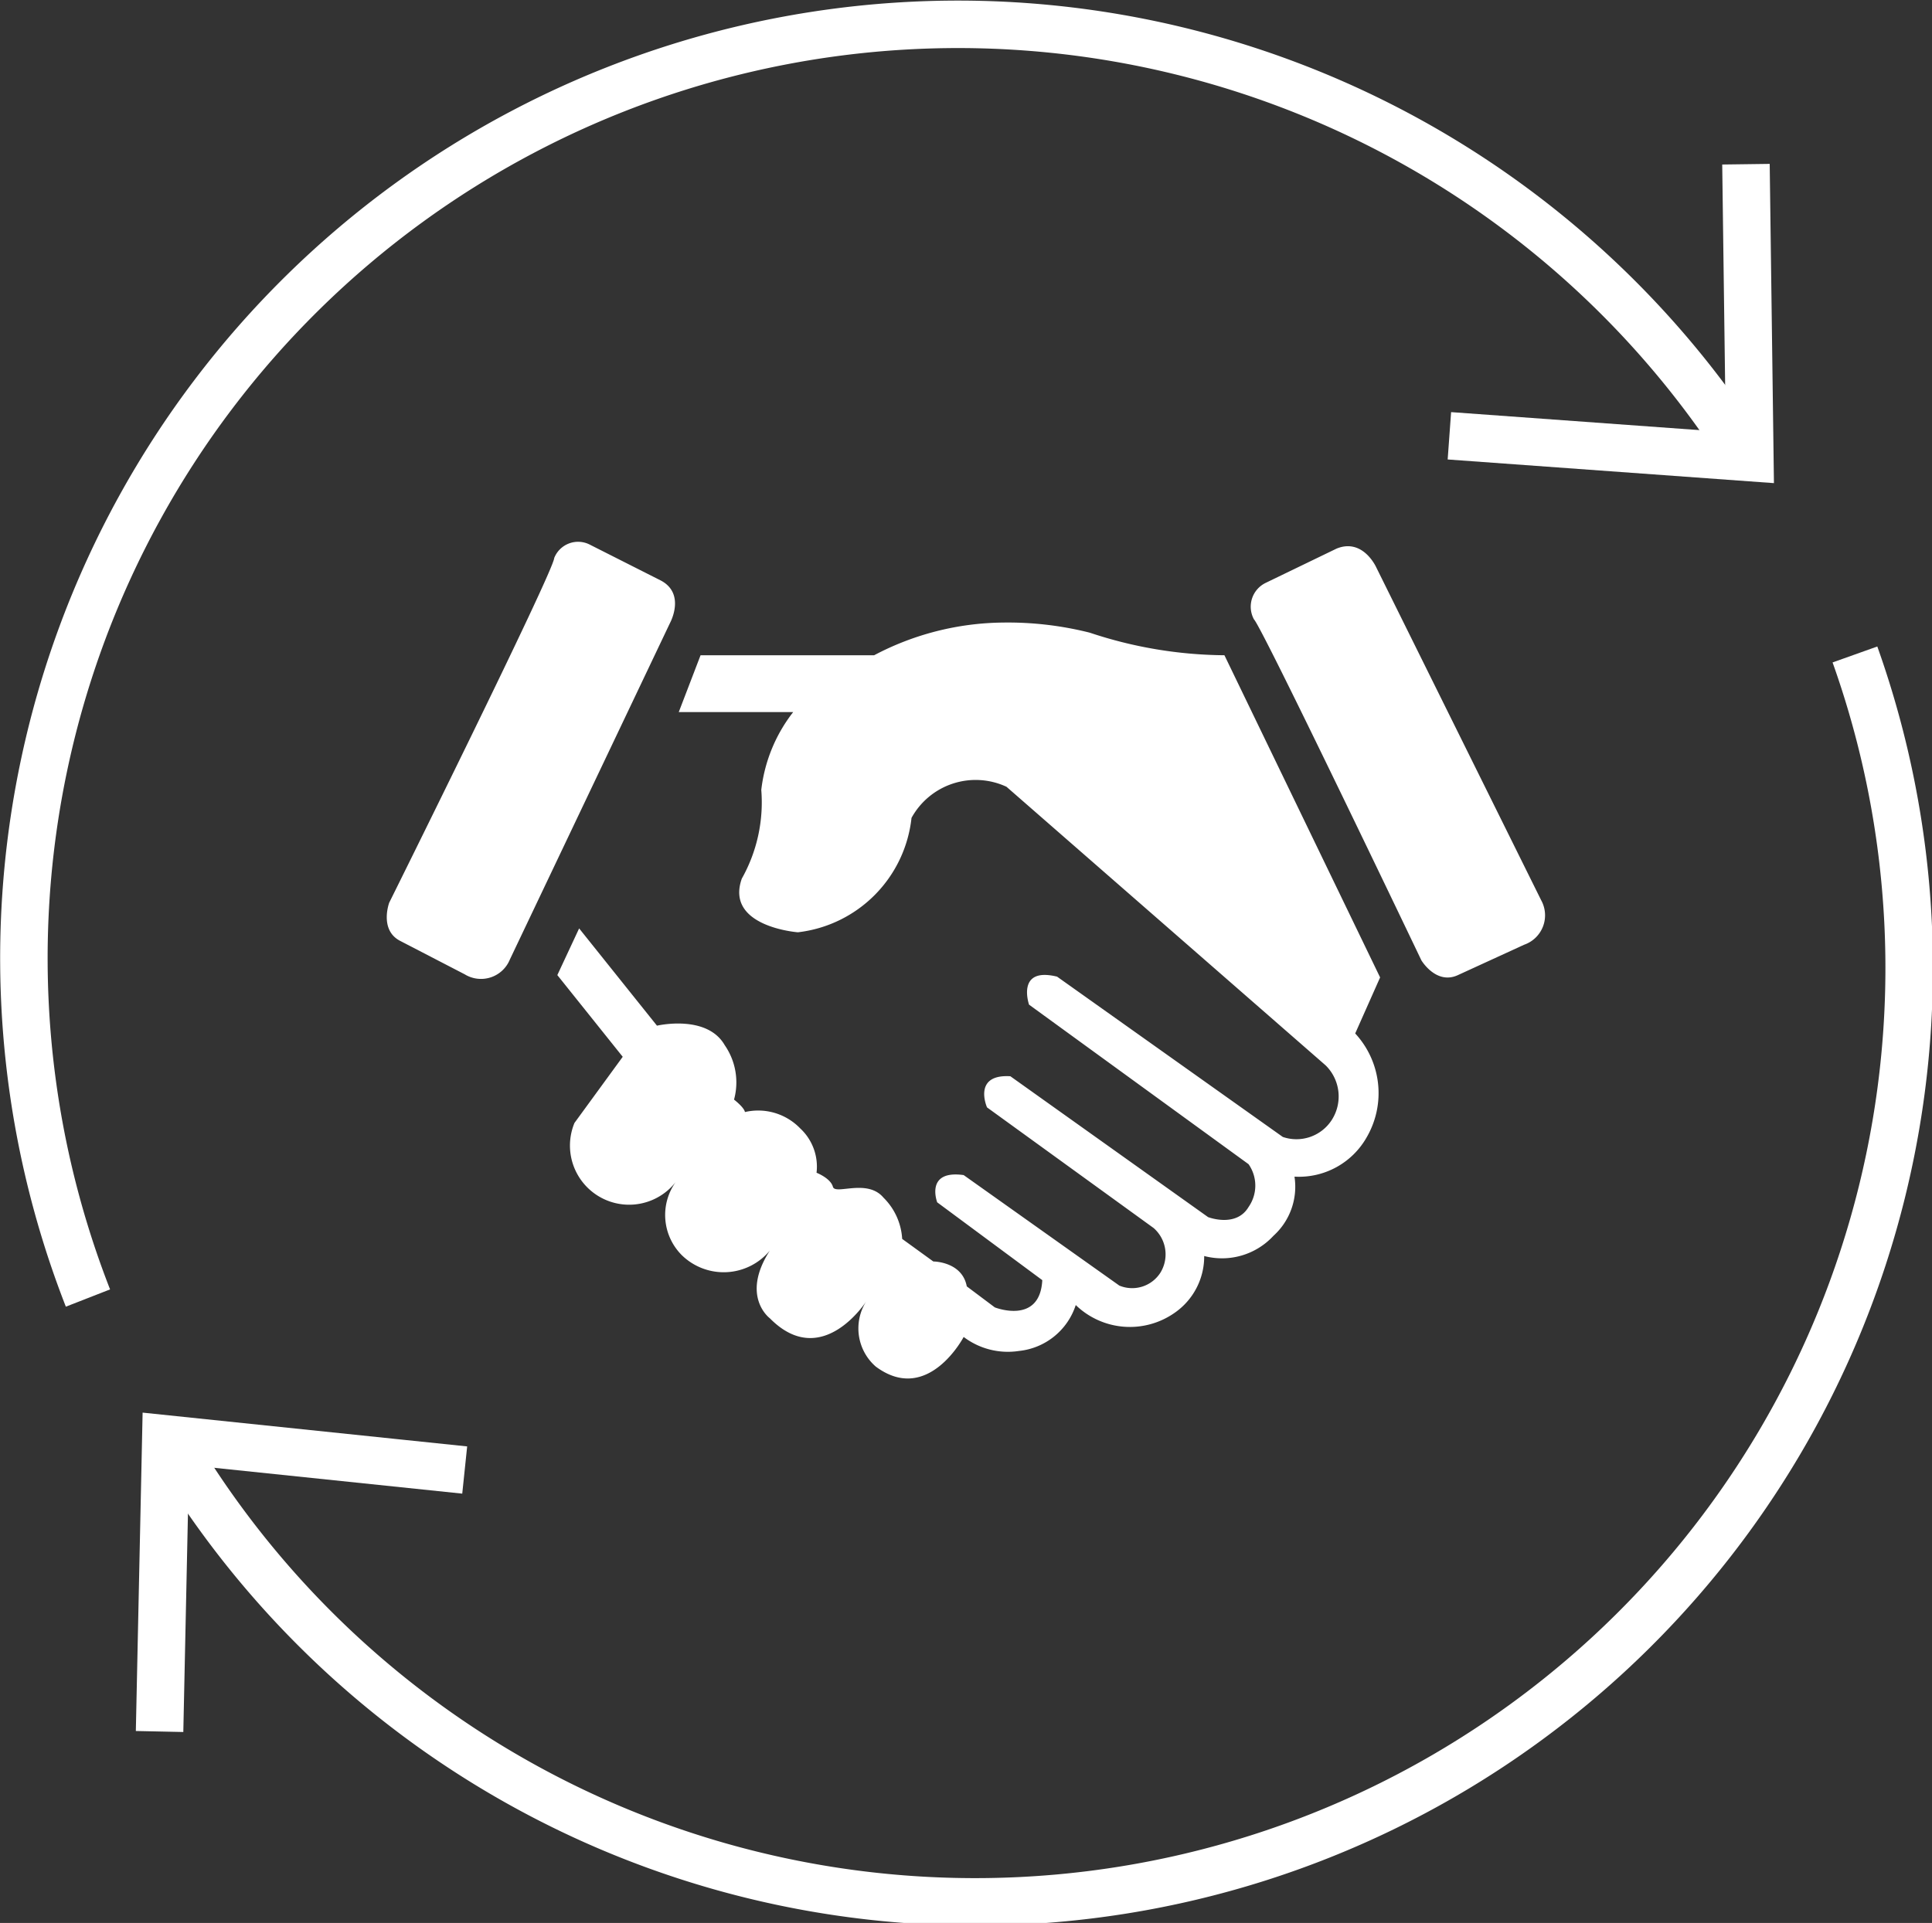
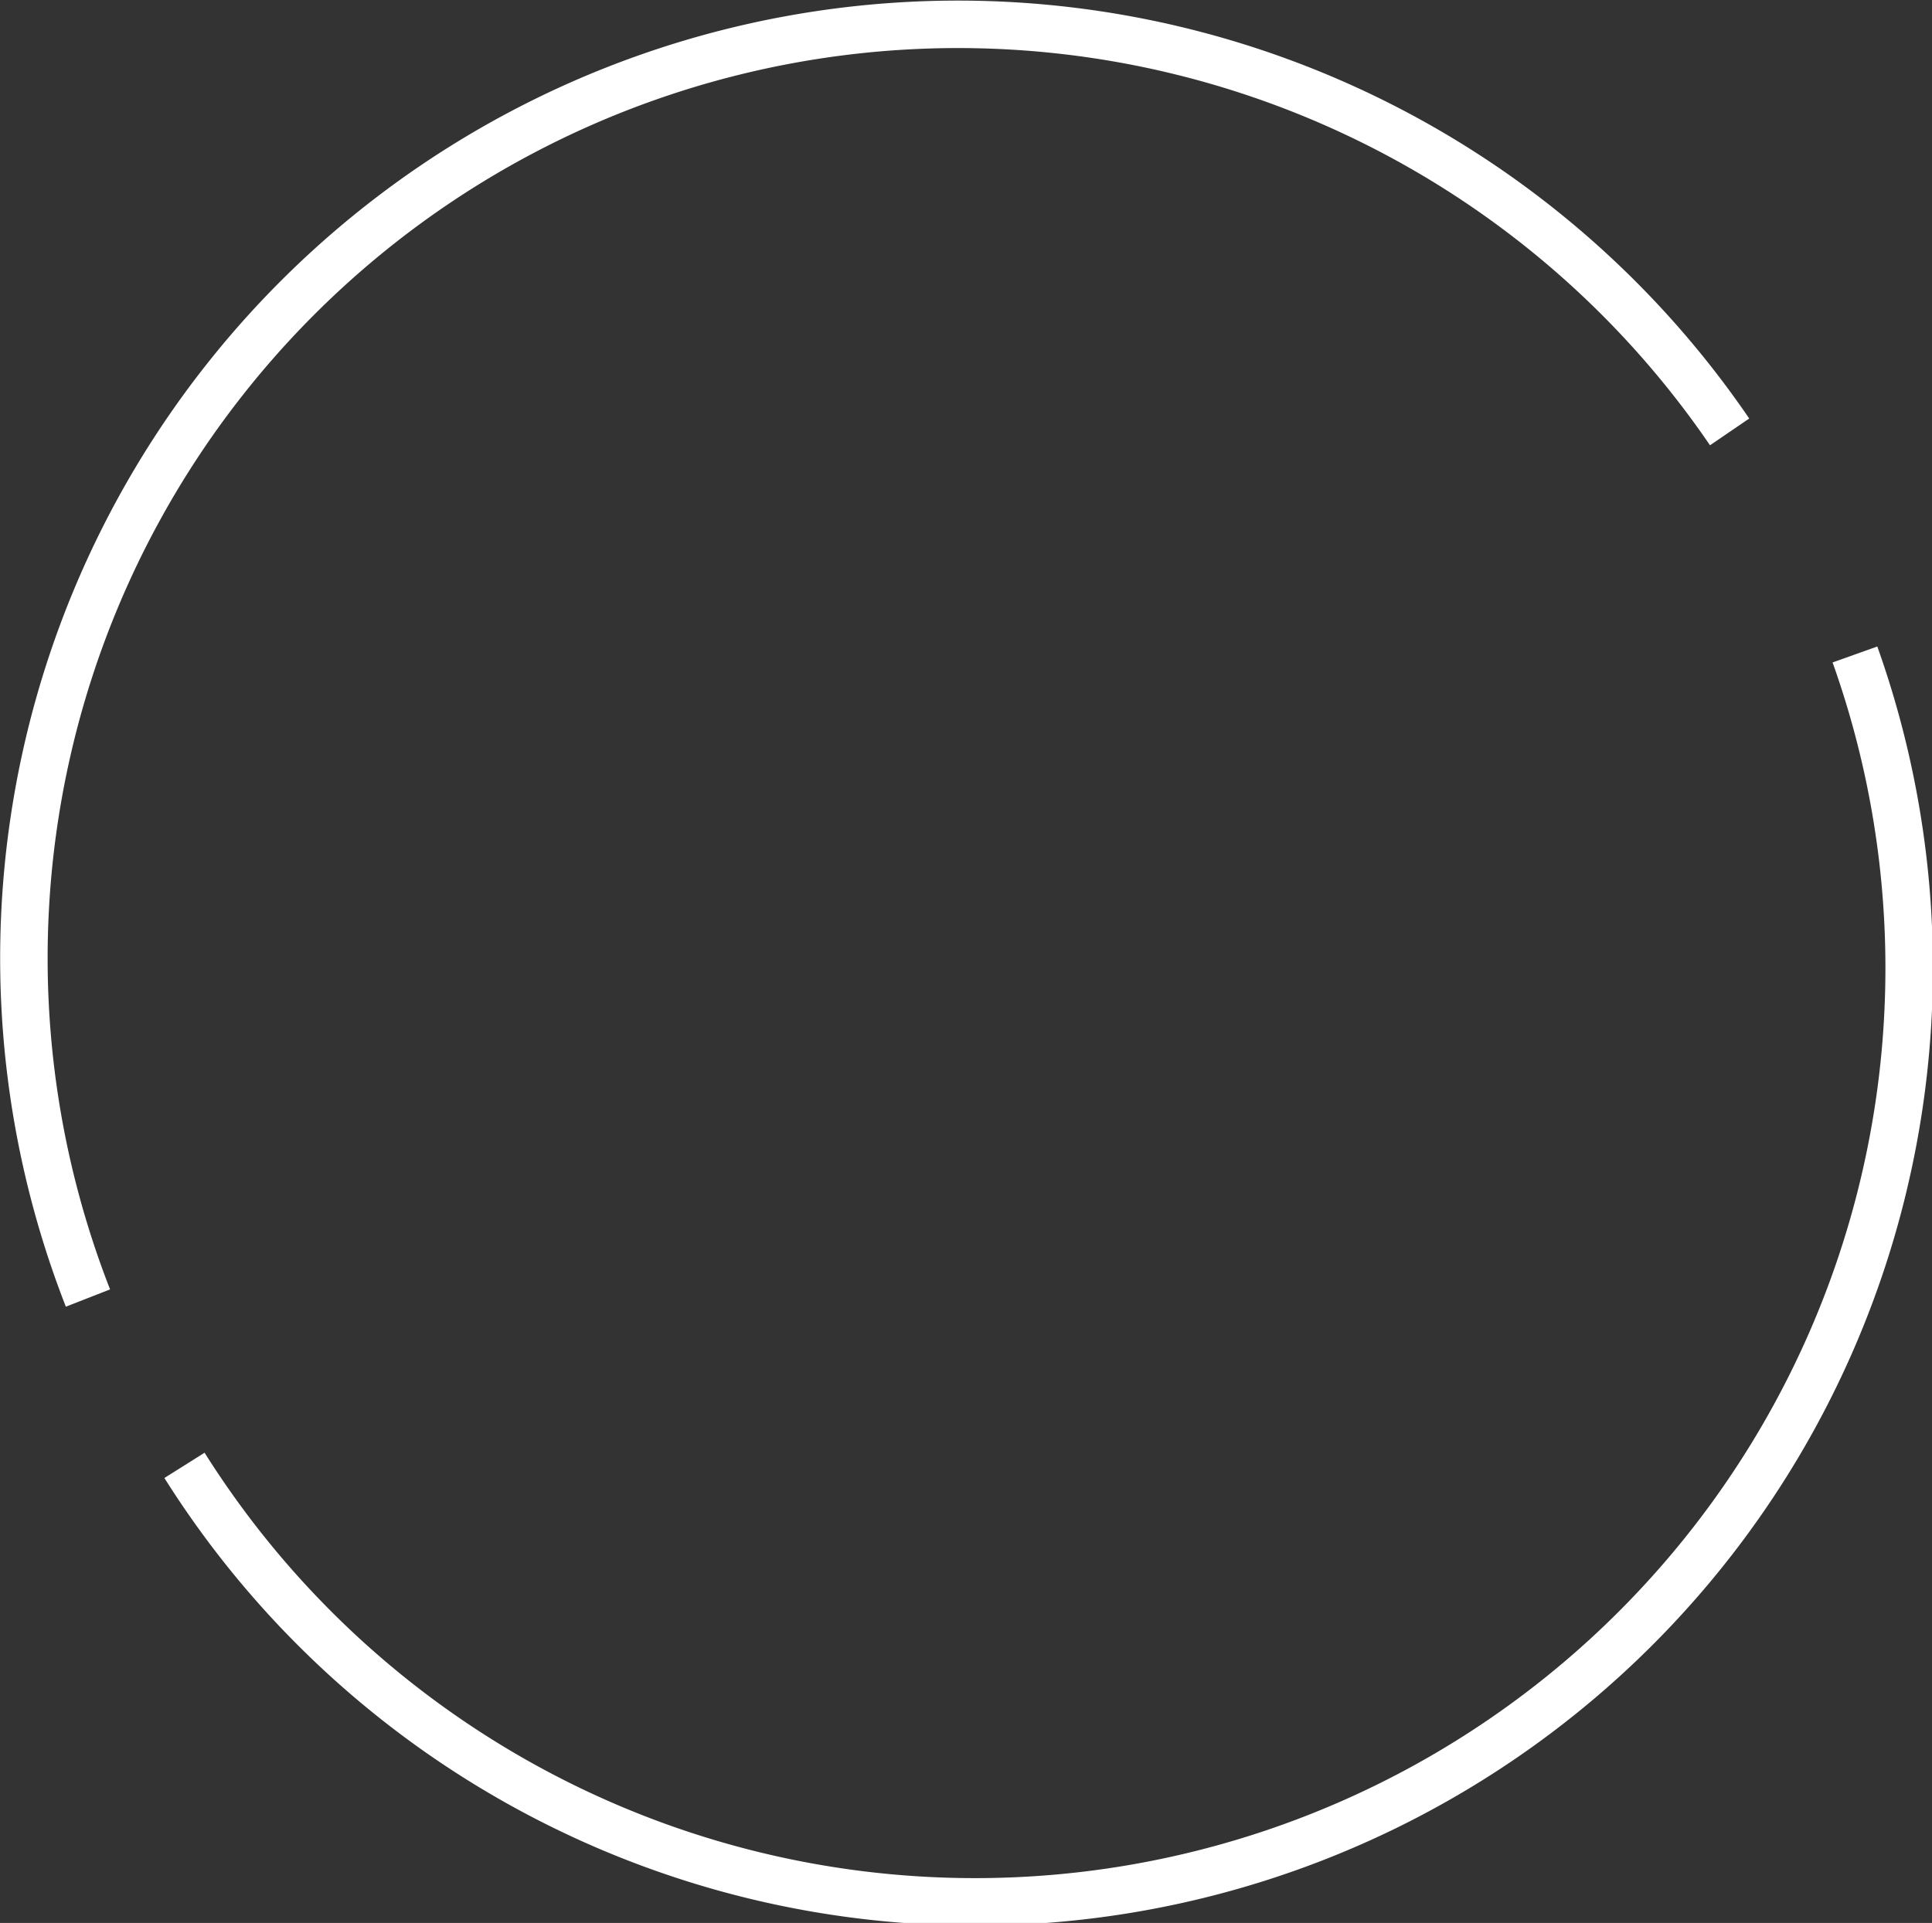
<svg xmlns="http://www.w3.org/2000/svg" viewBox="0 0 24.82 24.71">
  <rect x="0" y="0" width="24.82" height="24.71" fill="#333333" stroke="none" />
  <defs>
    <style>.cls-1{fill:none;stroke:#fff;stroke-miterlimit:10;stroke-width:0.61px;}.cls-2{fill:#fff;}</style>
  </defs>
  <title>资源 1</title>
  <g id="图层_2" data-name="图层 2">
    <g id="图层_1-2" data-name="图层 1">
      <path class="cls-1" d="M1.13,16.68A12,12,0,0,1,22.22,5.55" />
-       <polyline class="cls-1" points="18.62 5.6 22.48 5.88 22.43 2.11" />
      <path class="cls-1" d="M23.83,8.41A12,12,0,0,1,2.37,18.83" />
-       <polyline class="cls-1" points="5.97 18.89 2.13 18.49 2.05 22.25" />
-       <path class="cls-2" d="M5.14,12.09l.83.43a.4.4,0,0,0,.58-.19L8.61,8s.2-.37-.12-.54L7.58,7a.33.33,0,0,0-.46.17C7.11,7.35,5,11.6,5,11.6s-.13.35.14.49Zm13.59.44.85-.39a.4.4,0,0,0,.22-.57L17.68,7.29s-.17-.38-.51-.24l-.91.44a.34.34,0,0,0-.15.47c.1.09,2.15,4.38,2.15,4.38s.19.32.47.19Zm-11.57,0,.28-.6,1,1.25s.64-.15.87.25a.84.84,0,0,1,.12.7s.13.1.14.16a.75.75,0,0,1,.71.21.67.67,0,0,1,.21.57s.18.07.21.18.44-.11.65.14a.81.81,0,0,1,.24.53l.4.29s.37,0,.43.32l.36.27s.58.23.61-.35l-1.35-1s-.16-.42.34-.35l2,1.42a.43.43,0,0,0,.53-.17.45.45,0,0,0-.09-.57l-2.14-1.55s-.19-.43.3-.4l2.54,1.81s.36.14.52-.13a.48.48,0,0,0,0-.55l-2.82-2.05s-.17-.49.36-.36l2.9,2.06a.54.54,0,0,0,.63-.22.56.56,0,0,0-.08-.7l-4.1-3.58a.94.94,0,0,0-1.22.4,1.66,1.66,0,0,1-1.46,1.47s-.94-.07-.72-.69a2,2,0,0,0,.25-1.14,2,2,0,0,1,.41-1H8.72L9,8.42h2.23A3.61,3.61,0,0,1,12.88,8,4.3,4.3,0,0,1,14,8.13a5.58,5.58,0,0,0,1.73.29l2,4.14-.32.72a1.13,1.13,0,0,1,.15,1.33,1,1,0,0,1-.93.51.85.85,0,0,1-.27.76.9.9,0,0,1-.89.26.88.88,0,0,1-.38.73,1,1,0,0,1-1.27-.1.86.86,0,0,1-.73.59.94.94,0,0,1-.71-.18s-.46.88-1.13.38a.65.65,0,0,1-.12-.84s-.57.9-1.24.22c0,0-.38-.28,0-.87a.77.77,0,0,1-1.13.06.73.73,0,0,1-.08-.94.76.76,0,0,1-1.3-.76L8,13.58Z" />
    </g>
  </g>
</svg>